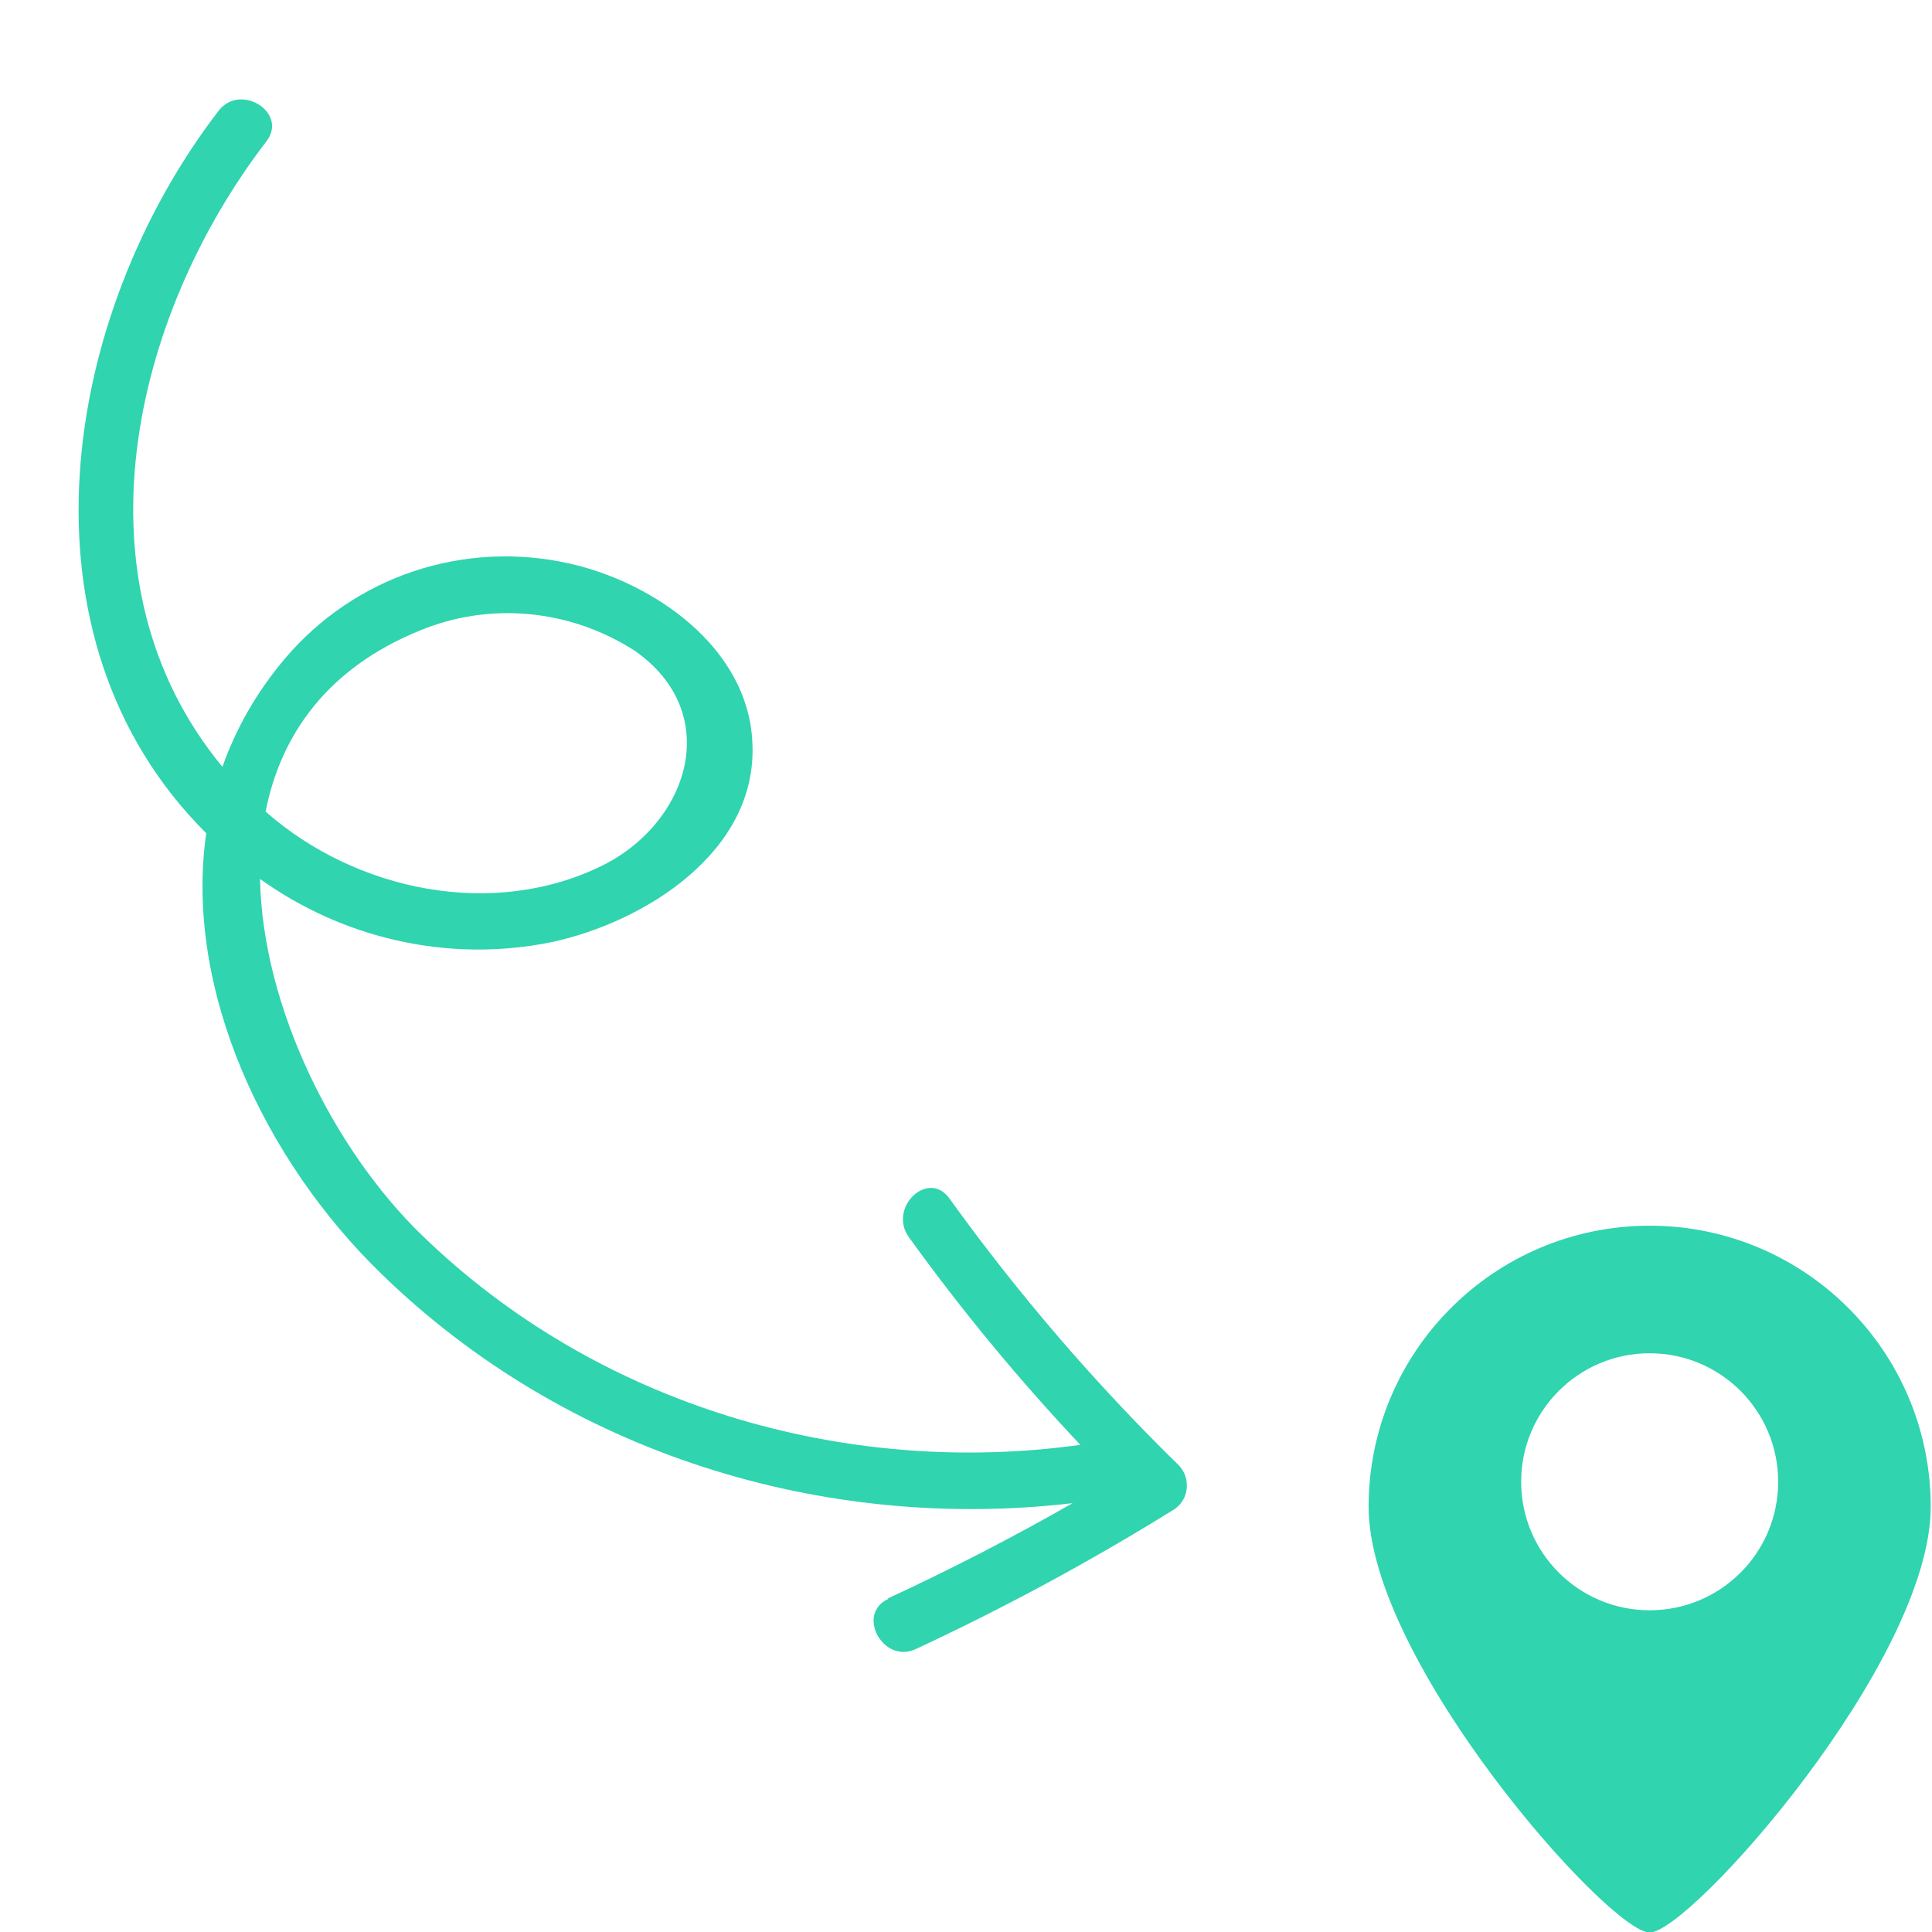
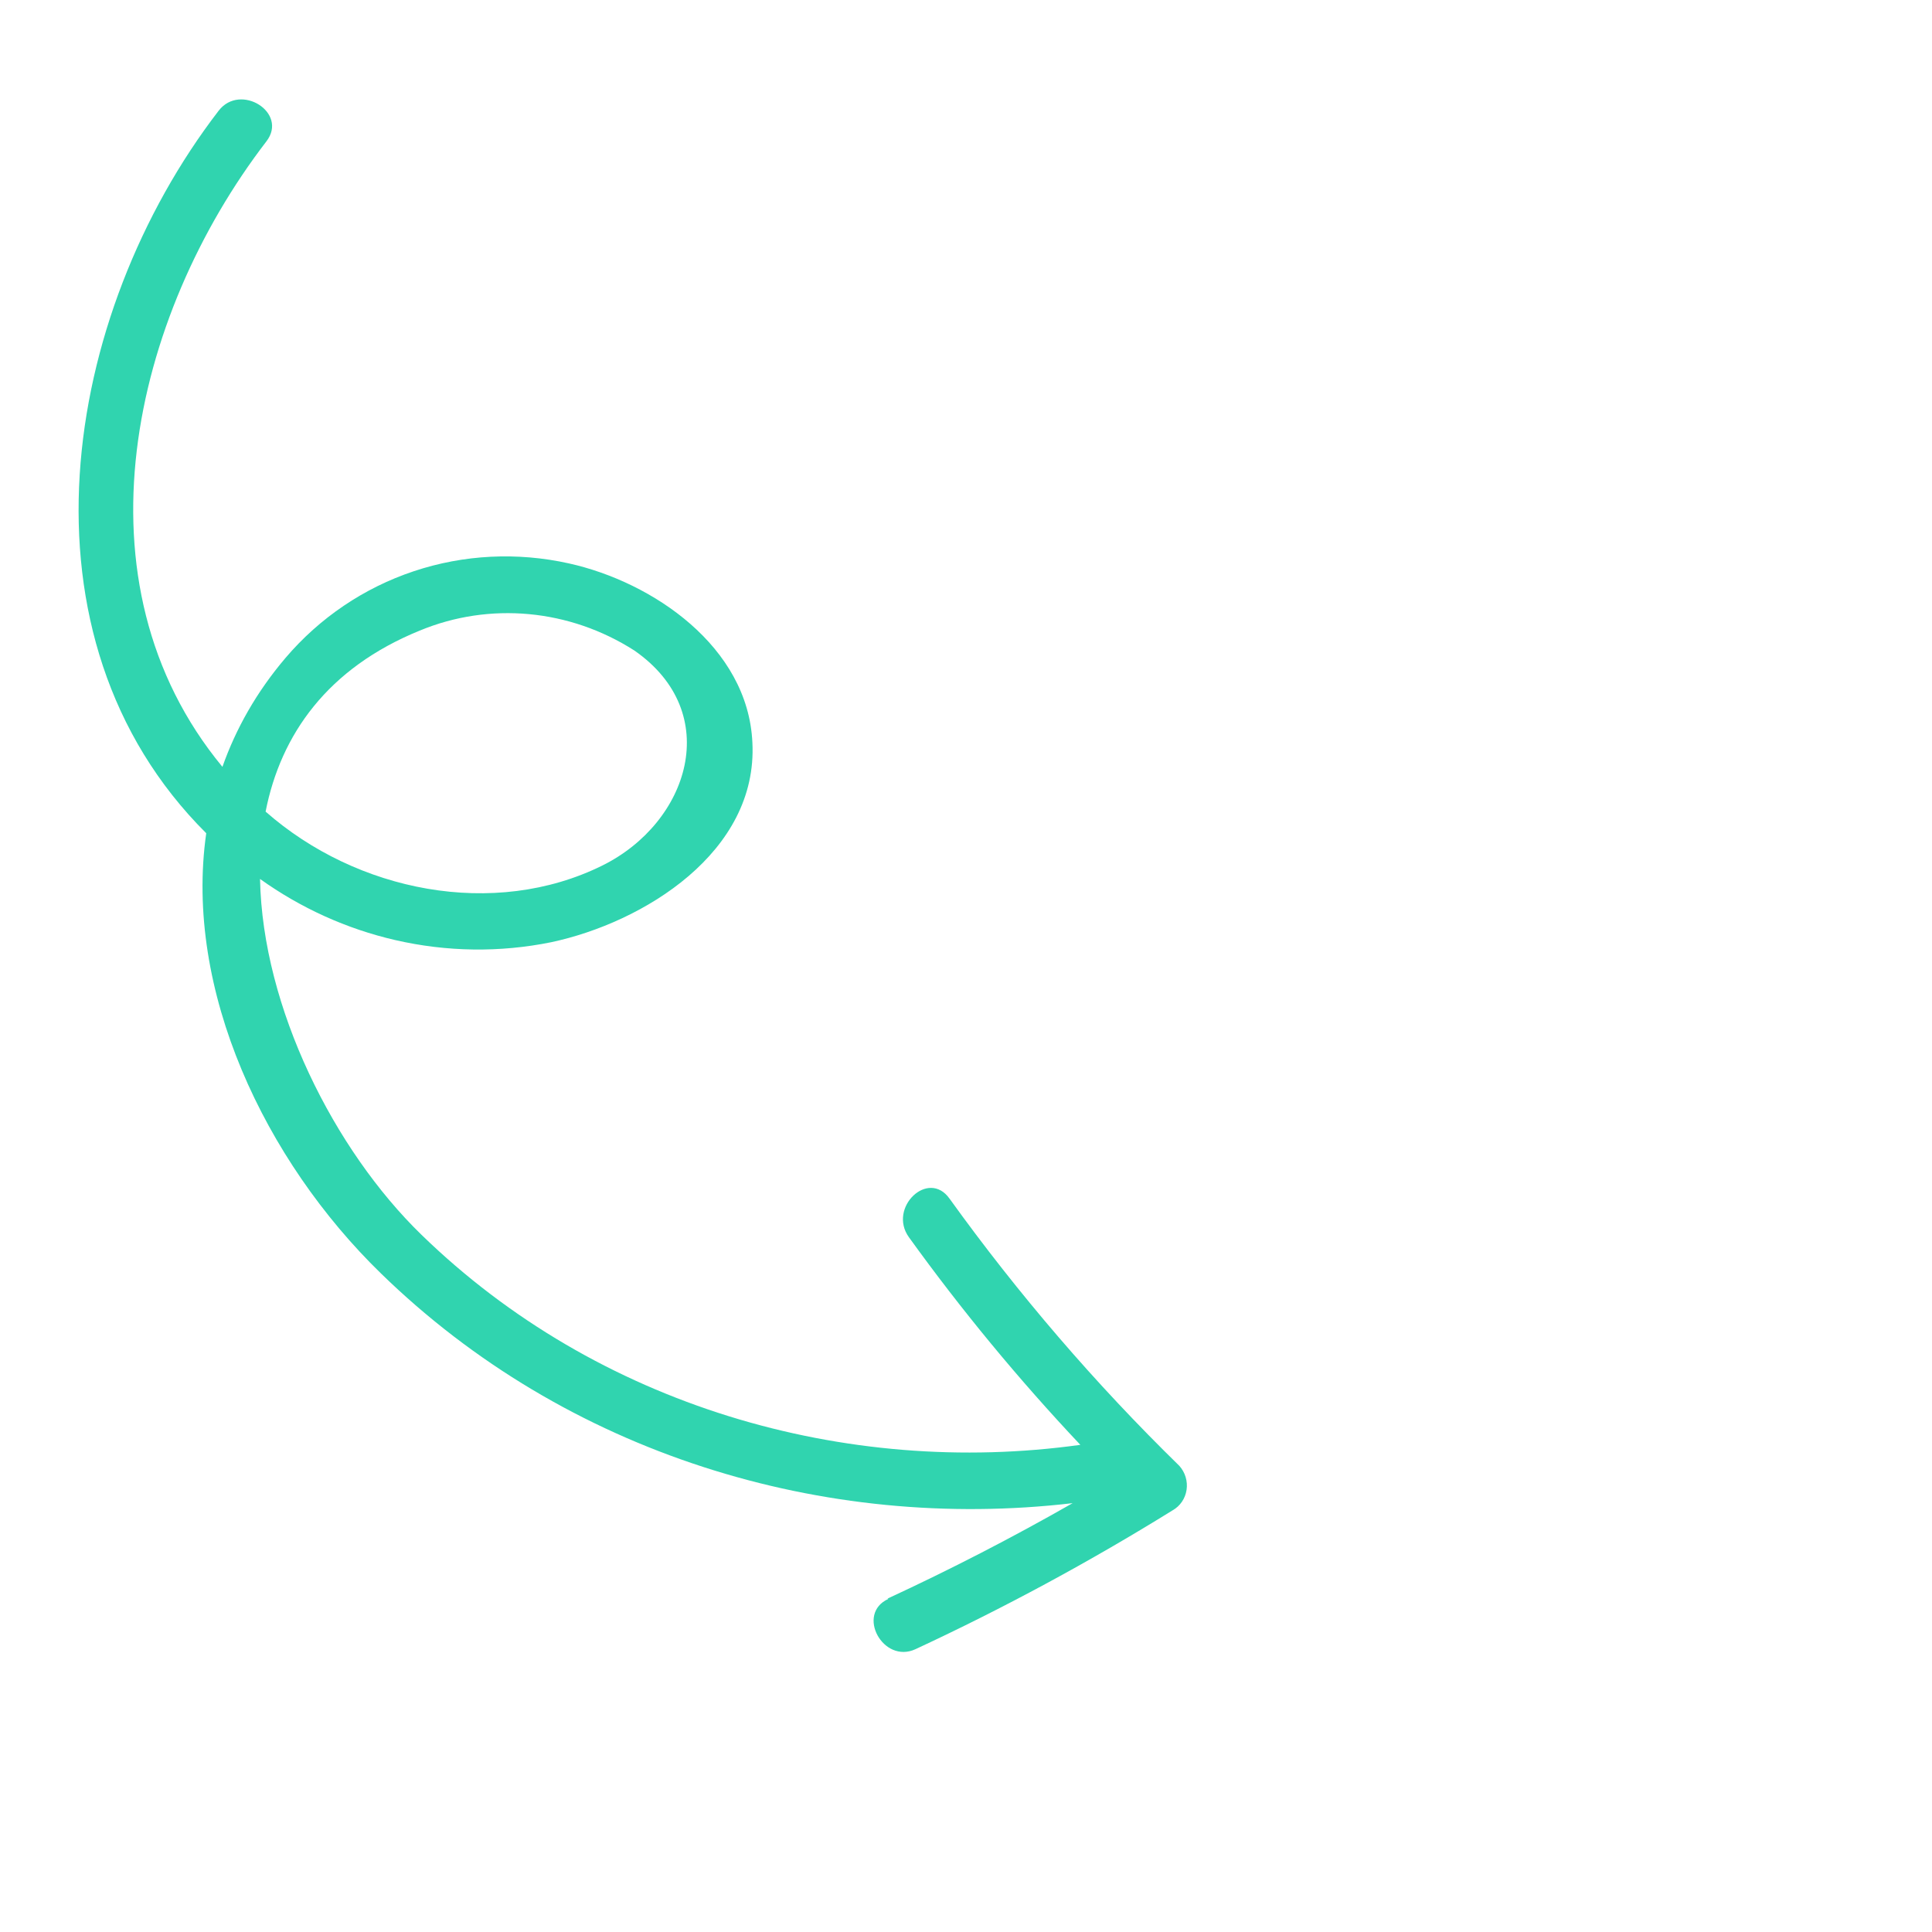
<svg xmlns="http://www.w3.org/2000/svg" fill="none" viewBox="0 0 703 703" height="703" width="703">
  <g clip-path="url(#clip0_239_2264)">
    <path fill="#30D4AF" d="M323.255 581.792C311.327 587.211 321.319 605.548 333.117 600.092C365.283 585.131 396.527 568.26 426.688 549.562C429.423 548.017 431.287 545.277 431.759 542.121C432.23 538.964 431.253 535.736 429.105 533.354C398.518 503.47 370.541 470.94 345.51 436.149L345.509 436.152C337.8 425.275 323.022 439.434 330.704 450.16C349.846 476.722 370.695 501.97 393.104 525.736C307.601 537.645 217.335 511.496 153.41 449.344C121.611 418.495 95.539 366.656 94.615 319.822C109.452 330.44 126.175 338.006 143.812 342.066C162.536 346.378 181.874 346.643 200.562 342.846C234.181 335.692 275.844 310.056 273.772 270.175C272.185 235.333 237.51 211.761 207.003 205.006C188.188 200.818 168.703 201.8 150.57 207.851C132.436 213.902 116.312 224.798 103.874 239.415C93.346 251.799 85.833 265.145 80.935 279.037C25.437 211.872 47.978 115.164 96.947 51.429C104.974 40.989 87.474 30.016 79.57 40.277C22.42 114.565 3.37 231.785 75.044 303.19C66.895 360.294 96.413 422.315 138.604 463.352C205.947 529.005 299.781 557.548 390.305 546.955C368.352 559.486 345.875 571.077 322.931 581.693L323.255 581.792ZM219.189 314.934C179.744 334.458 129.773 324.472 96.644 295.322C102.161 267.265 119.202 243.096 152.734 229.456C178.156 218.911 207.255 221.614 230.826 236.704C263.484 259.361 250.743 299.306 219.189 314.934Z" clip-rule="evenodd" fill-rule="evenodd" />
-     <path fill="#30D4AF" d="M600.265 446C656.744 446 702.53 491.786 702.53 548.266C702.53 604.745 614.905 703.192 600.265 703.192C585.623 703.191 498 604.745 498 548.266C498 491.786 543.785 446 600.265 446ZM600.265 492.411C574.439 492.411 553.503 513.348 553.503 539.174C553.503 565 574.439 585.935 600.265 585.936C626.091 585.936 647.027 565 647.027 539.174C647.027 513.348 626.091 492.411 600.265 492.411Z" />
  </g>
  <defs>
    <clipPath id="clip0_239_2264">
      <rect fill="white" height="703" width="703" />
    </clipPath>
  </defs>
</svg>